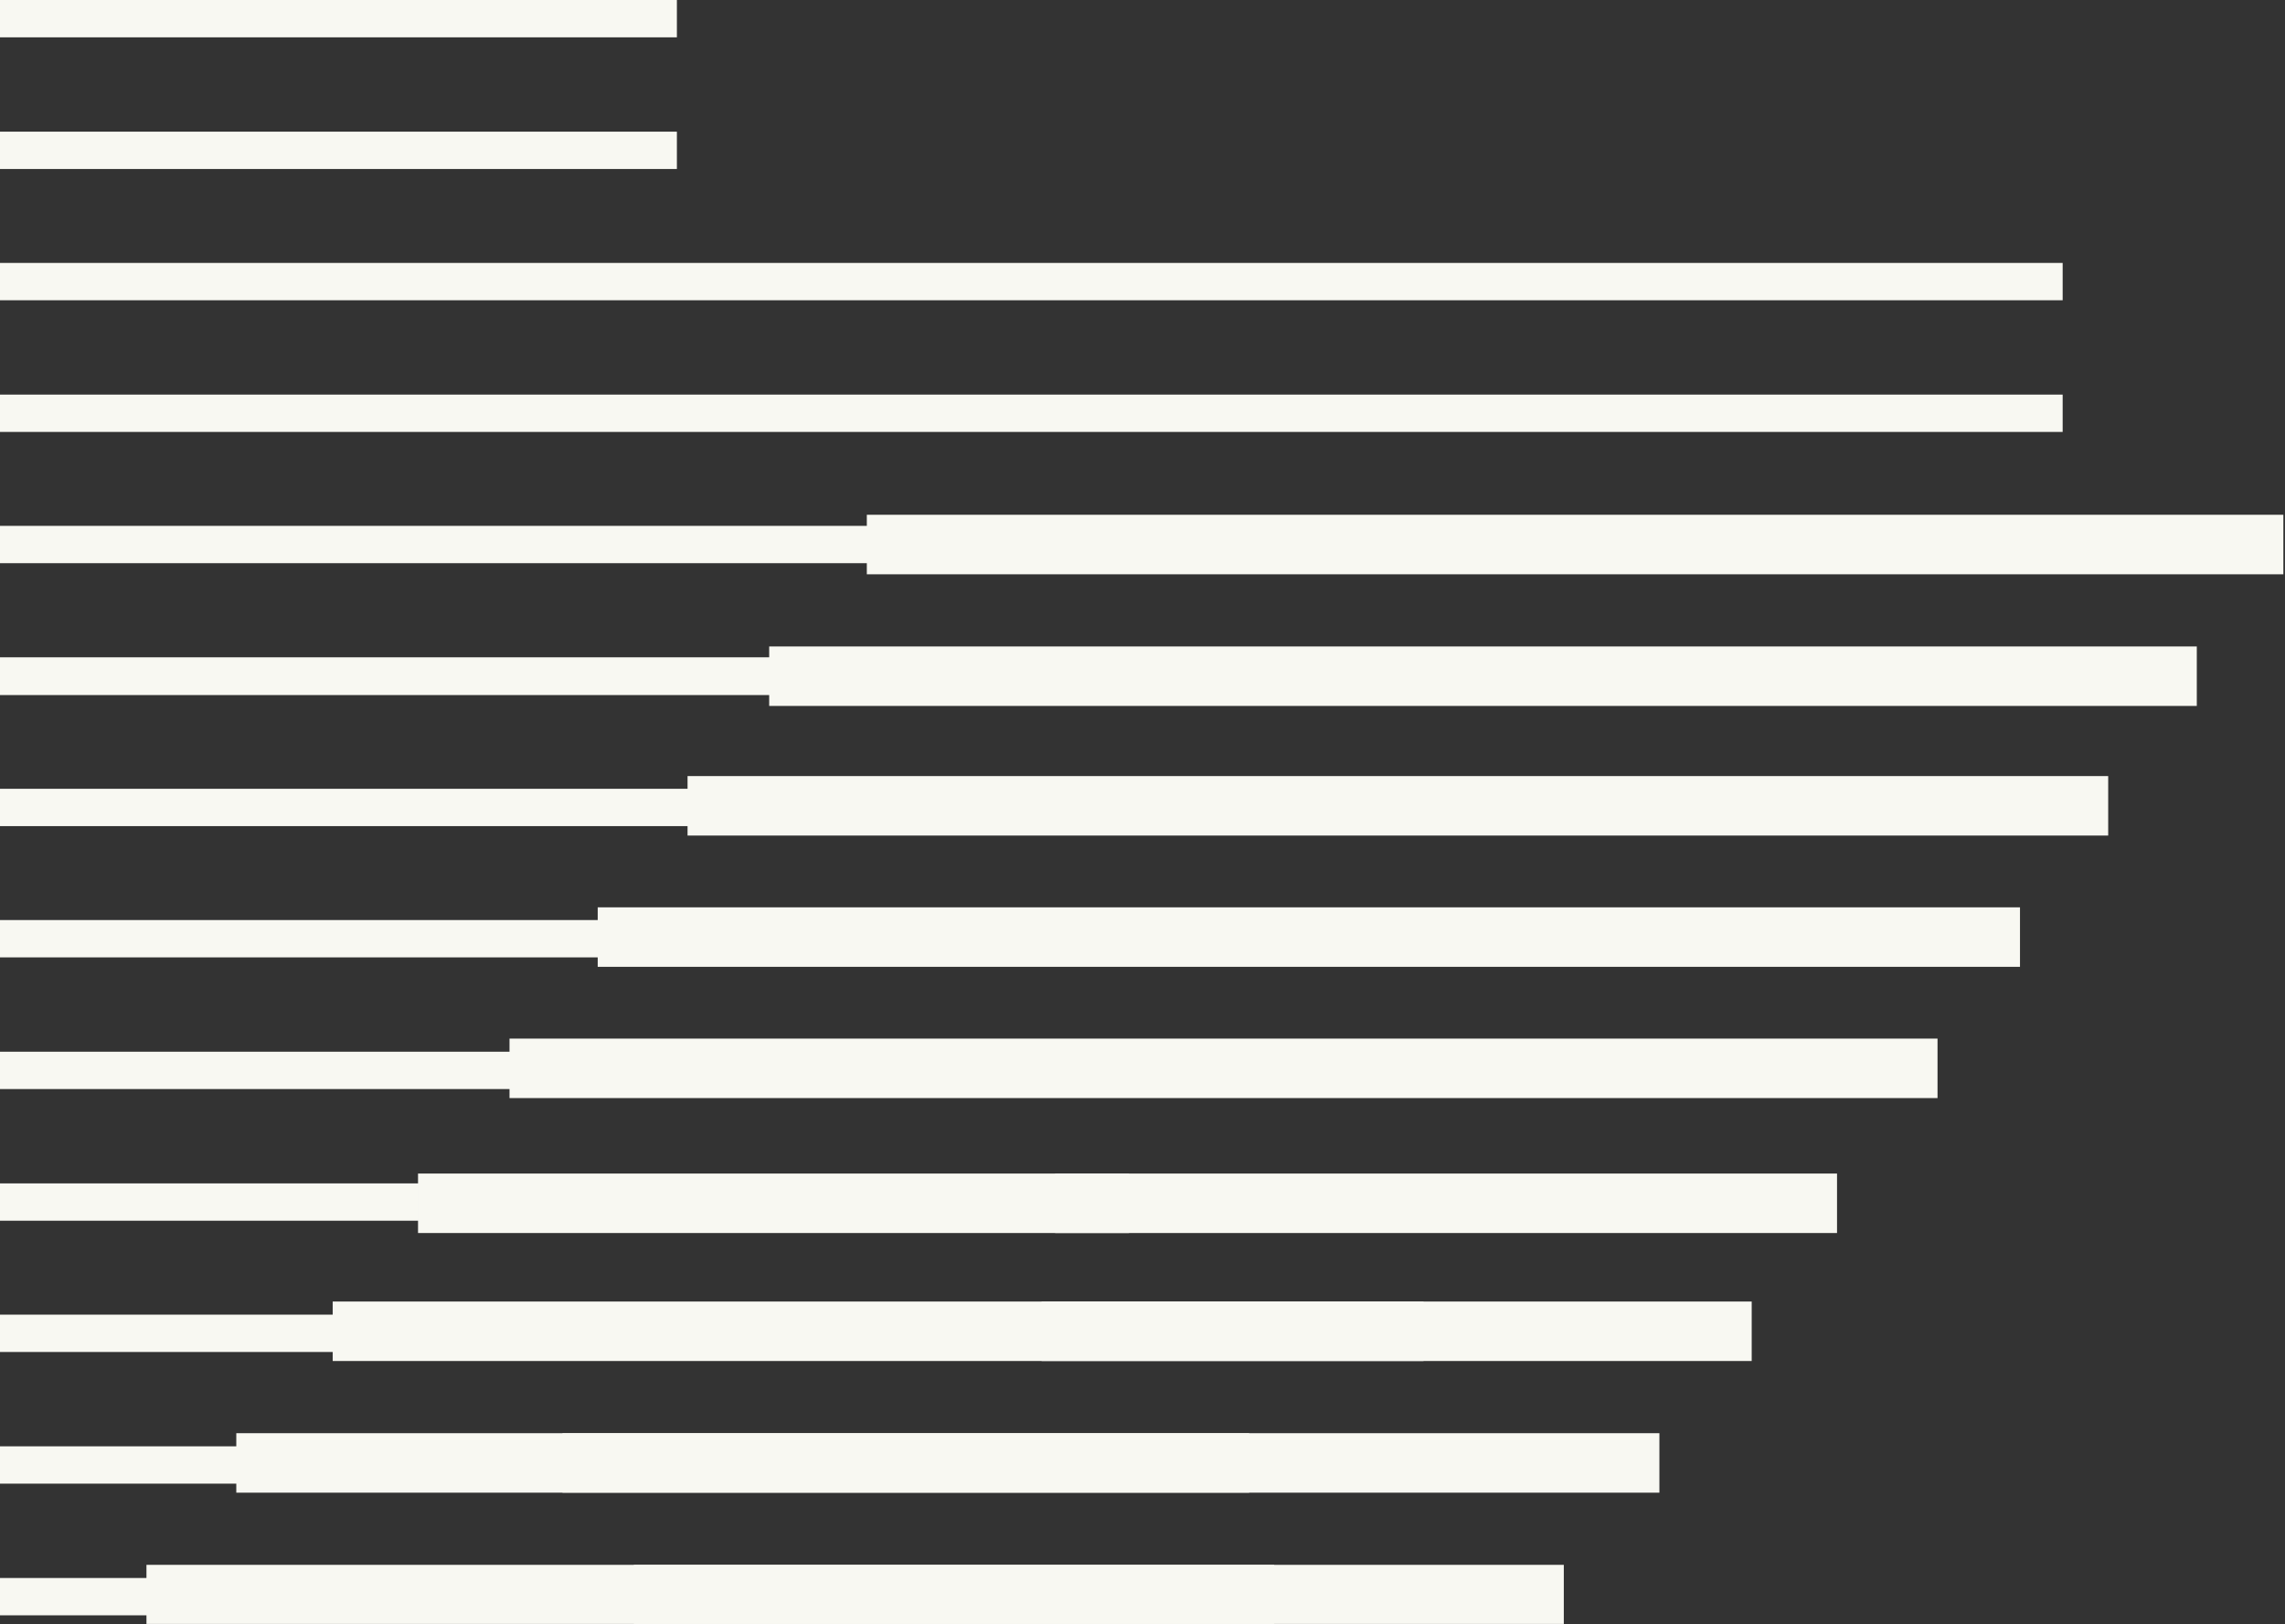
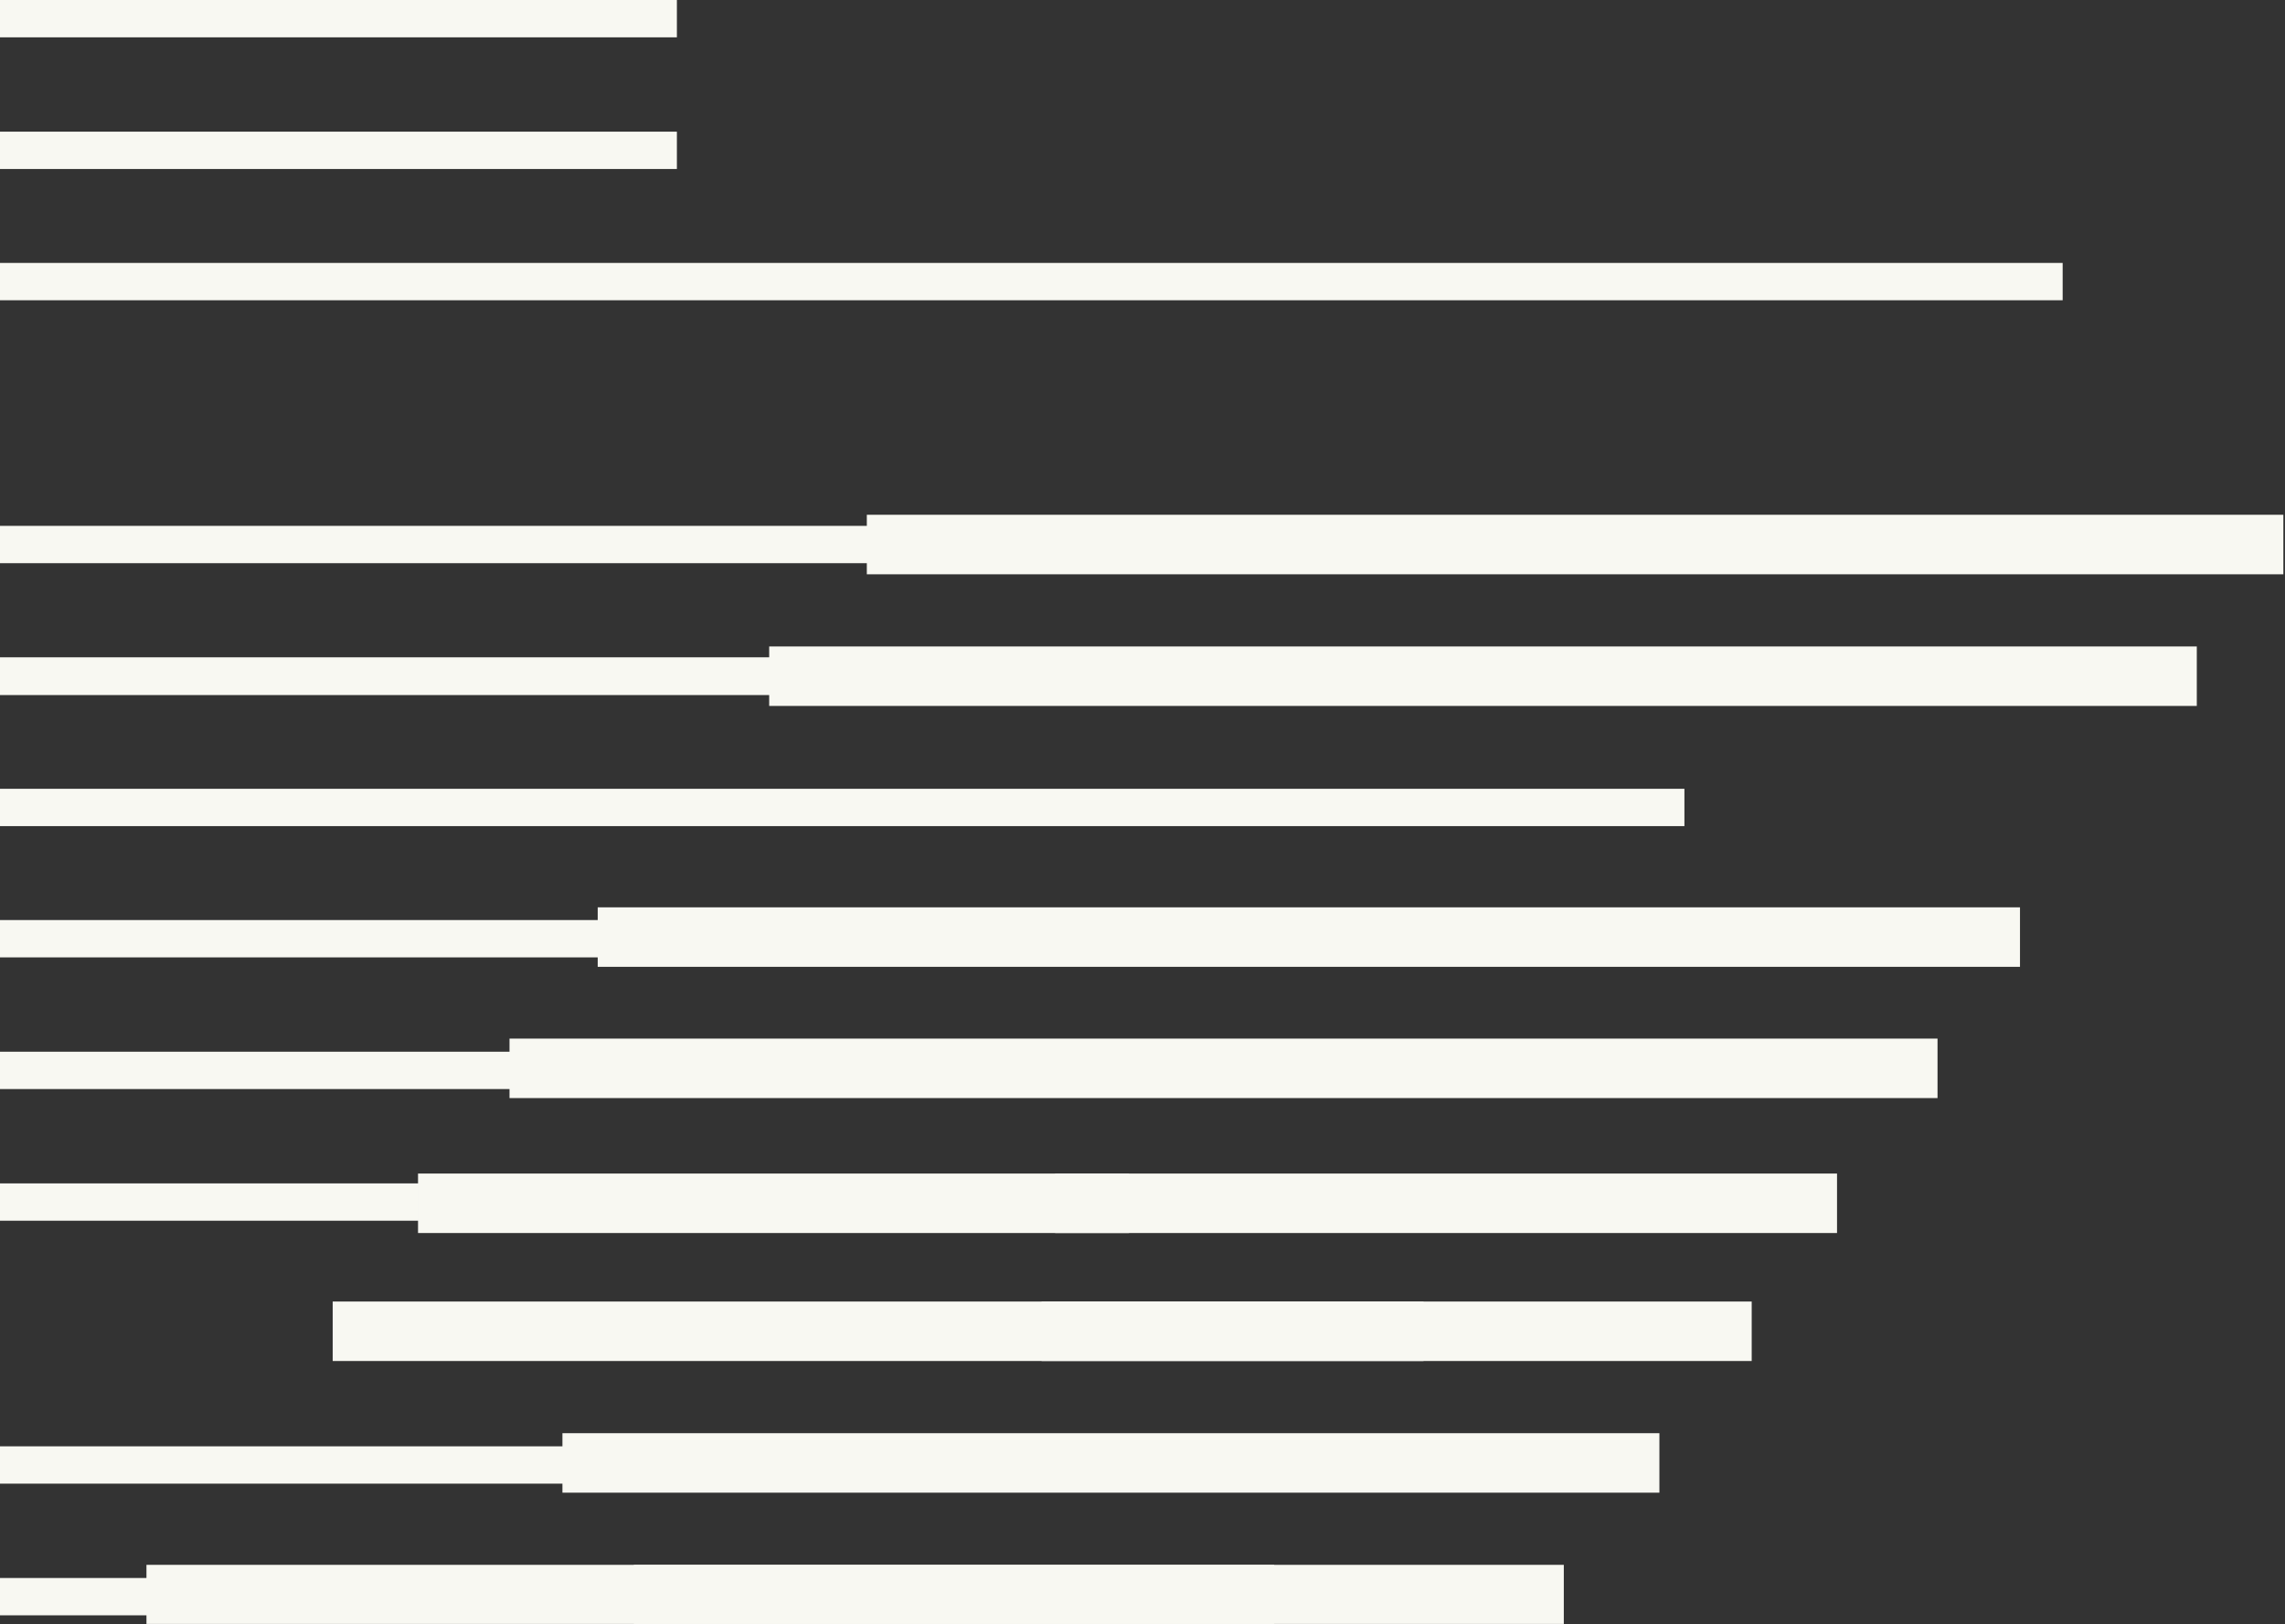
<svg xmlns="http://www.w3.org/2000/svg" id="Vrstva_1" viewBox="0 0 557 396">
  <rect x="0" y="0" width="557" height="396" fill="#333333" stroke="none" />
  <defs>
    <style>      .st0 {        fill: none;      }      .st1 {        fill: #f8f8f2;      }      .st2 {        clip-path: url(#clippath);      }    </style>
    <clipPath id="clippath">
      <rect class="st0" y="0" width="556.6" height="395.9" />
    </clipPath>
  </defs>
  <g class="st2">
    <g>
      <path class="st1" d="M165,0H0v9.1h165V0Z" />
      <path class="st1" d="M165,32.1H0v9.1h165v-9.1Z" />
      <path class="st1" d="M502.8,64.1H0v9.1h502.8v-9.1Z" />
-       <path class="st1" d="M502.8,96.2H0v9.1h502.8v-9.1Z" />
      <path class="st1" d="M530.7,128.2H0v9.1h530.7v-9.1Z" />
      <path class="st1" d="M359.8,160.3H0v9.1h359.8v-9.1Z" />
      <path class="st1" d="M359.8,160.3H0v9.1h359.8v-9.1Z" />
      <path class="st1" d="M410.6,192.3H0v9.1h410.6v-9.1Z" />
      <path class="st1" d="M410.6,224.3H0v9.1h410.6v-9.1Z" />
      <path class="st1" d="M410.6,256.4H0v9.1h410.6v-9.1Z" />
      <path class="st1" d="M410.6,288.5H0v9.1h410.6v-9.1Z" />
-       <path class="st1" d="M410.6,320.5H0v9.1h410.6v-9.1Z" />
      <path class="st1" d="M374.1,352.6H0v9.1h374.1v-9.1Z" />
      <path class="st1" d="M356.8,384.7H0v9.1h356.8v-9.1Z" />
      <path class="st1" d="M447.8,286.1h-190.6v14.5h190.6v-14.5Z" />
      <path class="st1" d="M275.3,286.1H101.9v14.5h173.3v-14.5h0Z" />
      <path class="st1" d="M472.3,253.2H124.2v14.5h348.1v-14.5h0Z" />
      <path class="st1" d="M492.3,221.2H145.7v14.5h346.7v-14.5h-.1Z" />
-       <path class="st1" d="M513.9,189.2H167.6v14.5h346.3v-14.5Z" />
      <path class="st1" d="M535.5,157.6H187.5v14.5h348v-14.5Z" />
      <path class="st1" d="M556.6,125.5H211.3v14.5h345.3v-14.5Z" />
      <path class="st1" d="M347,317.3H81.1v14.5h265.9v-14.5Z" />
-       <path class="st1" d="M304.5,349.4H57.6v14.5h246.9v-14.5Z" />
      <path class="st1" d="M310.6,381.5H35.7v14.5h274.9v-14.5Z" />
      <path class="st1" d="M427,317.3h-173.1v14.5h173.1v-14.5Z" />
      <path class="st1" d="M404.6,349.4H137.1v14.5h267.4v-14.5h.1Z" />
      <path class="st1" d="M381.2,381.5h-226.7v14.5h226.7v-14.5Z" />
    </g>
  </g>
</svg>